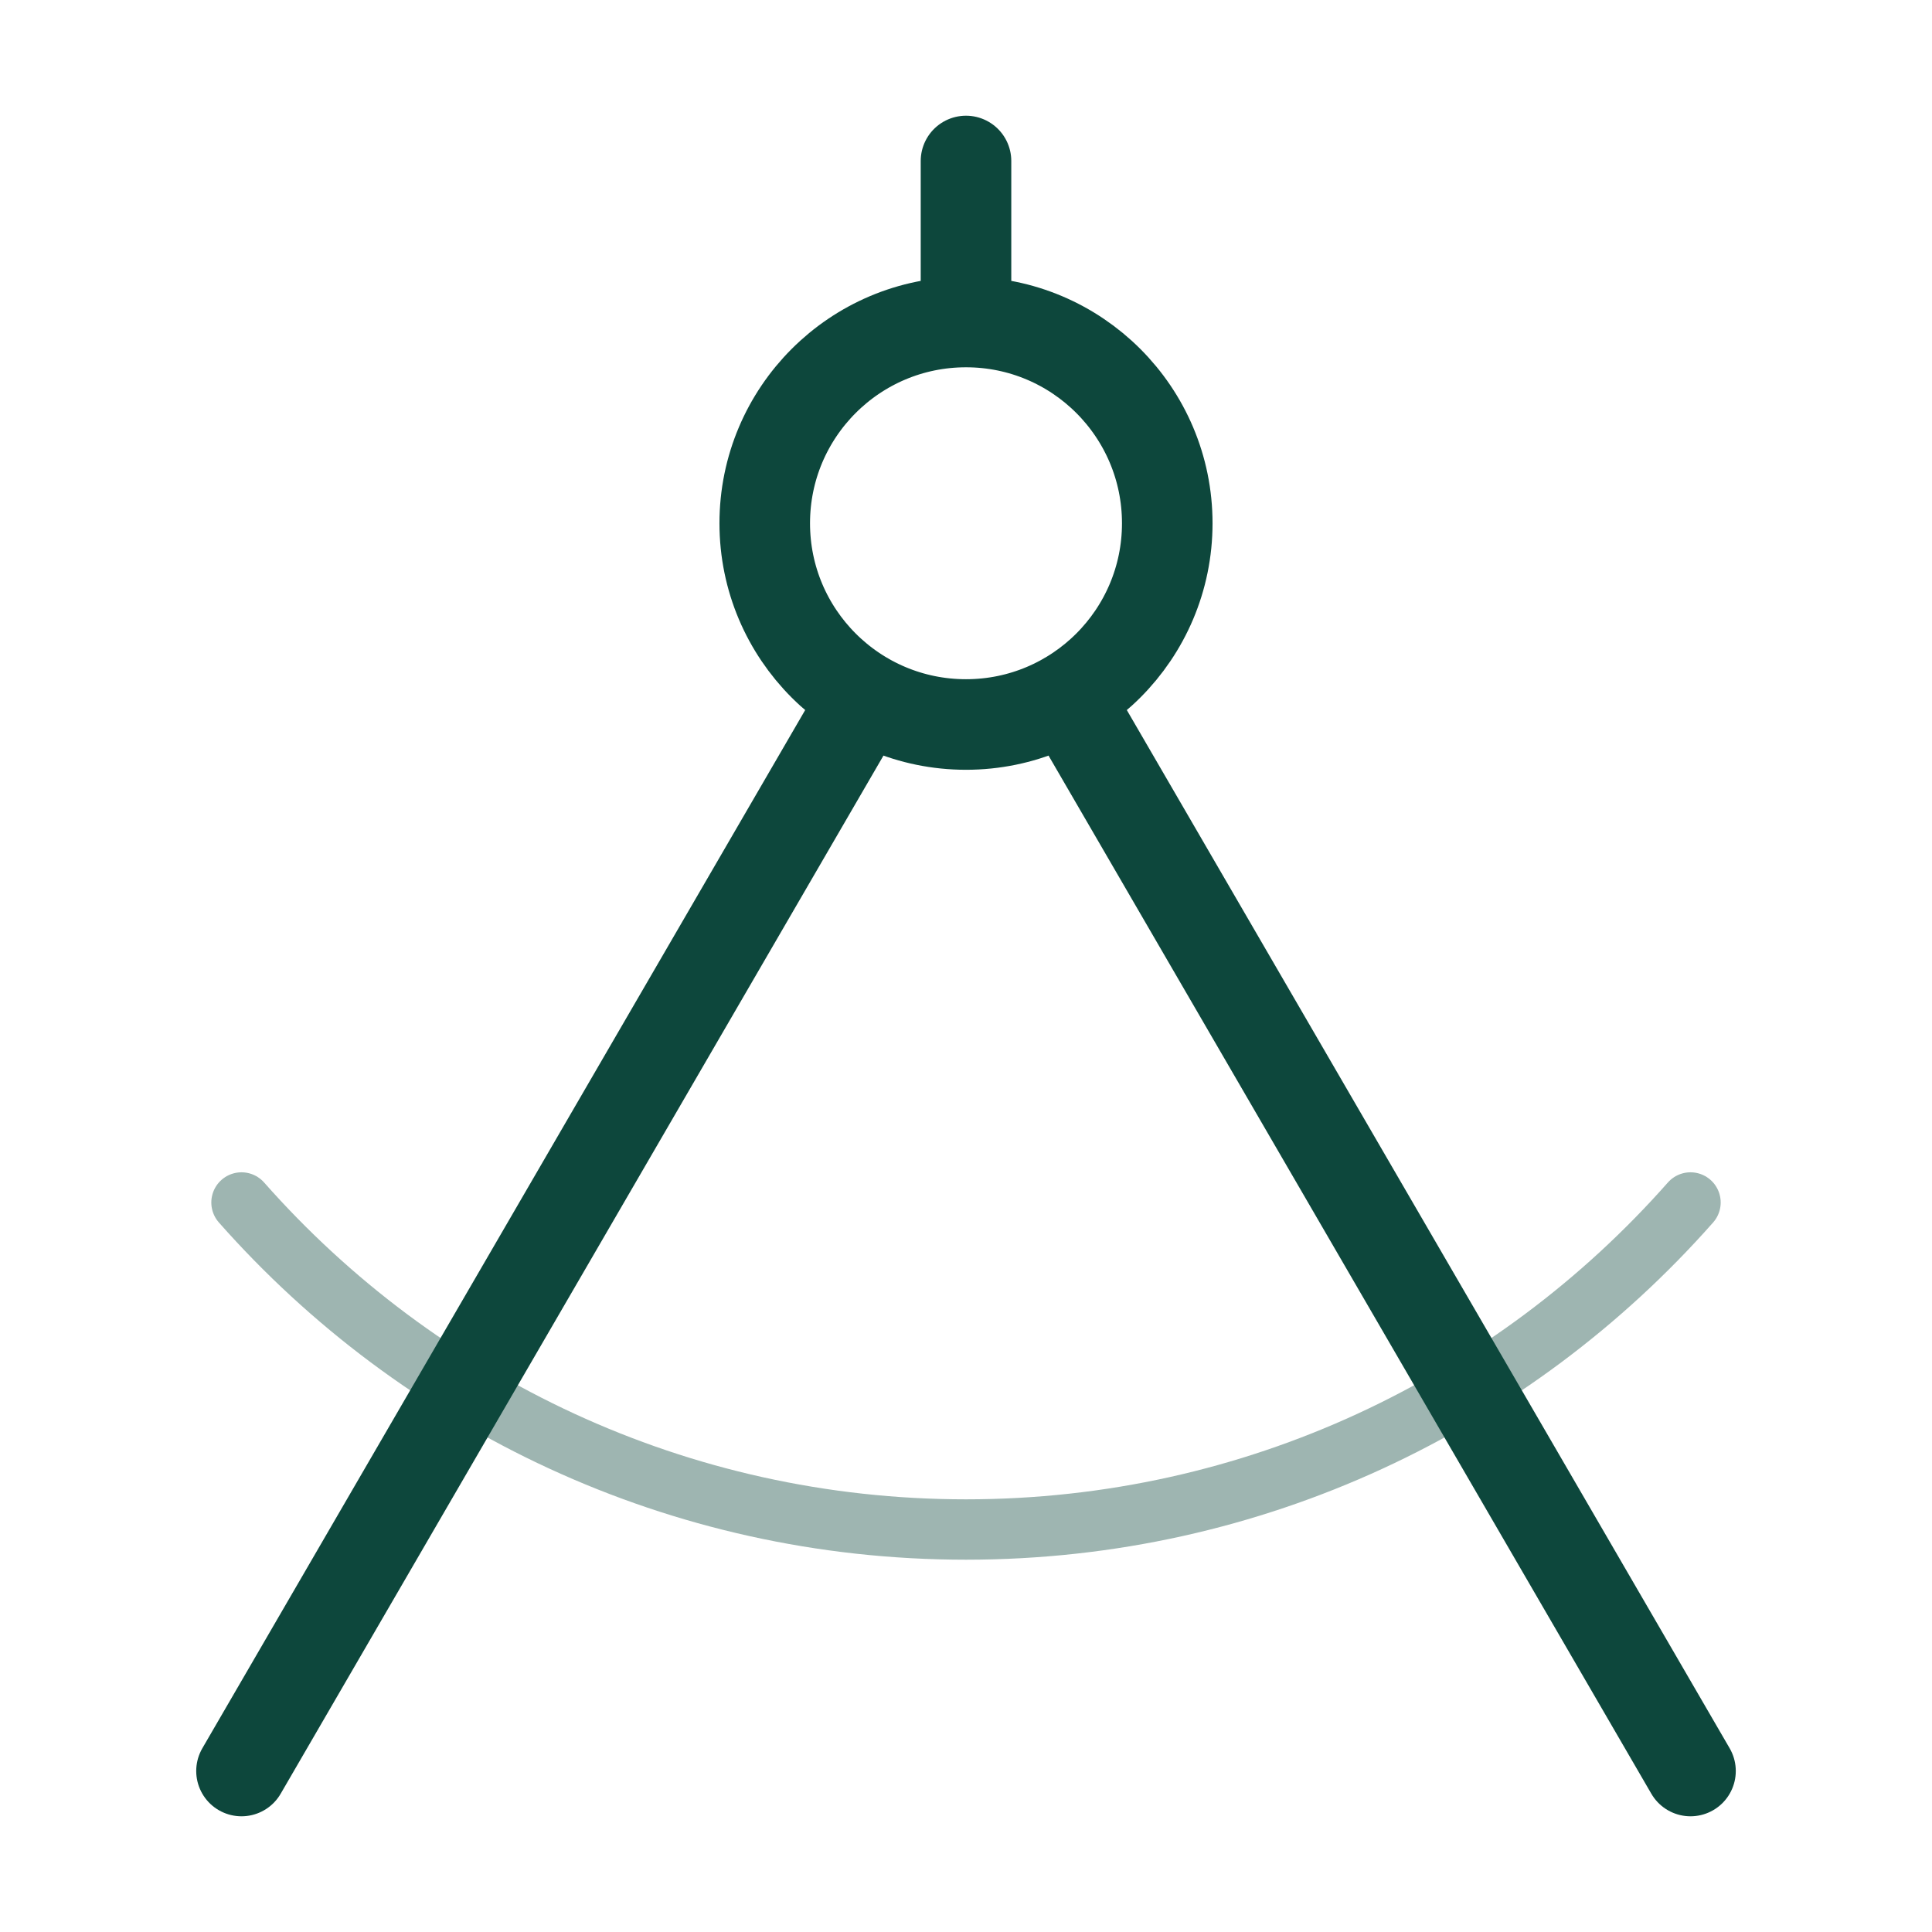
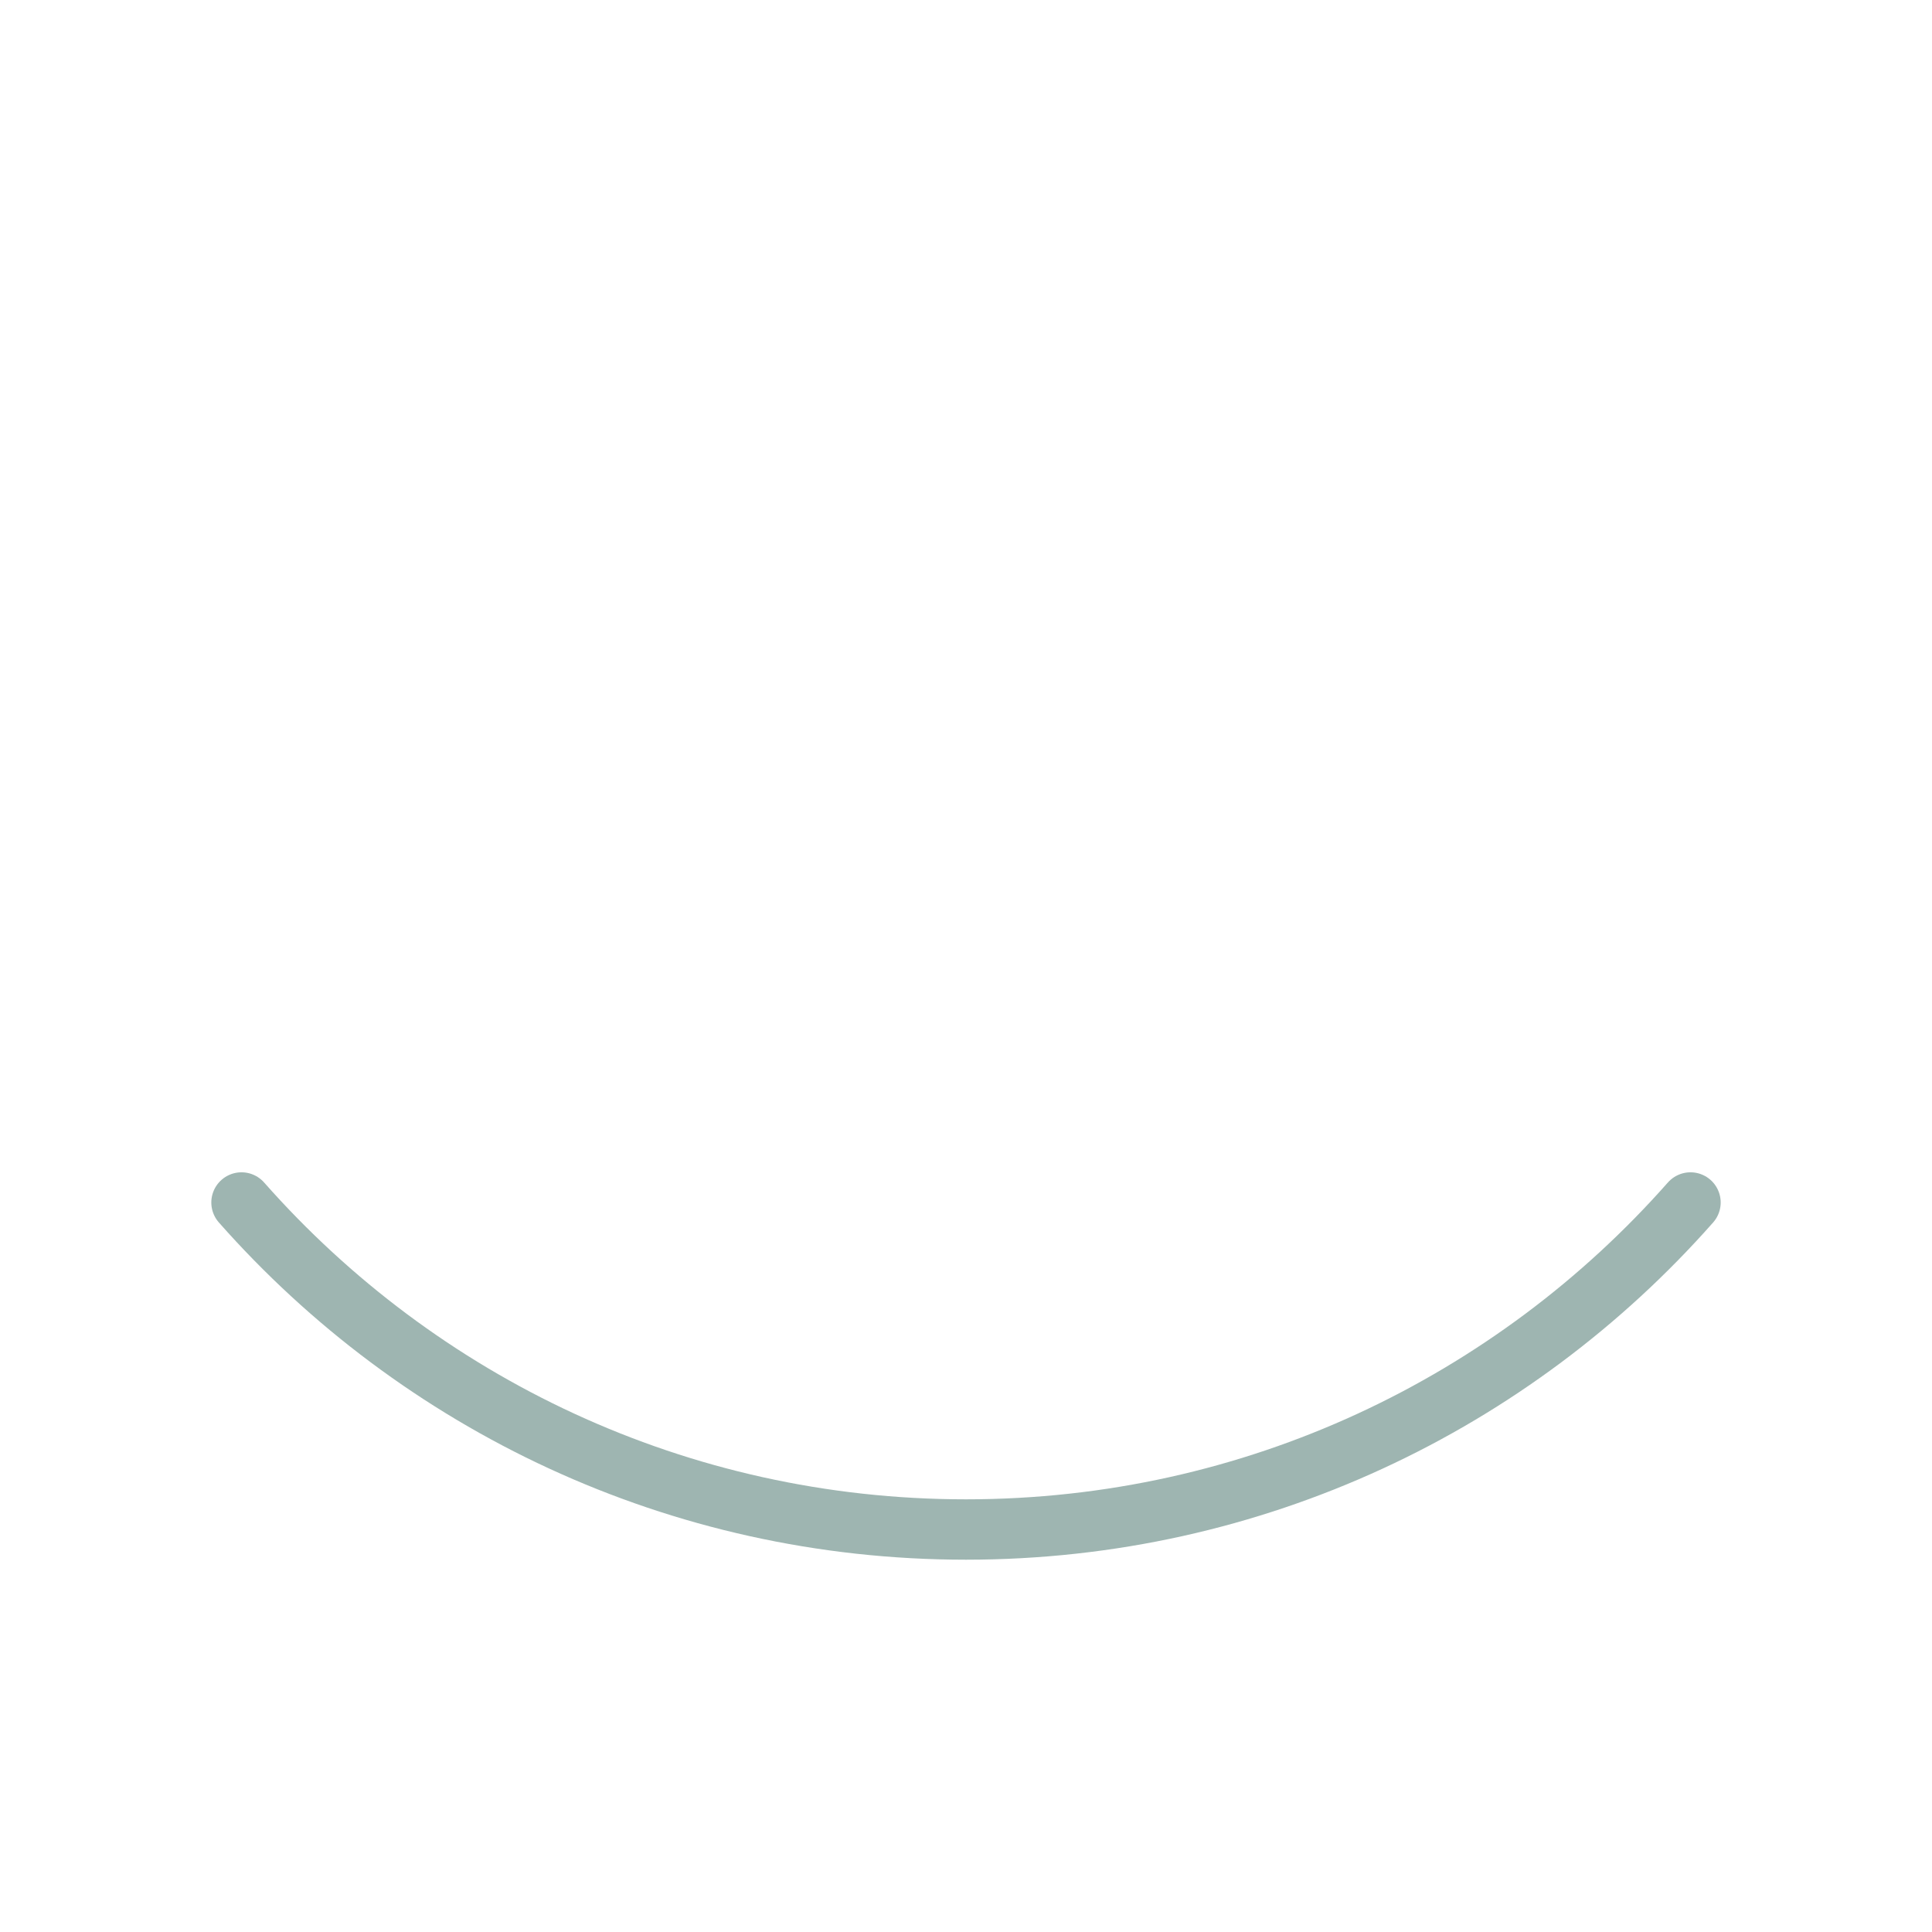
<svg xmlns="http://www.w3.org/2000/svg" width="64" height="64" viewBox="0 0 64 64" fill="none">
  <path opacity="0.4" d="M56 39.834C50.136 46.477 41.557 50.667 32 50.667C22.442 50.667 13.864 46.477 8 39.834" stroke="#0D473C" stroke-width="2" stroke-linecap="round" stroke-linejoin="round" />
-   <path d="M32 10.667C28.318 10.667 25.333 13.652 25.333 17.334C25.333 21.015 28.318 24 32 24C35.682 24 38.667 21.015 38.667 17.334C38.667 13.652 35.682 10.667 32 10.667ZM32 10.667V5.333M28.653 23.098L8 58.667M35.347 23.098L56 58.667" stroke="#0D473C" stroke-width="3" stroke-linecap="round" stroke-linejoin="round" />
</svg>